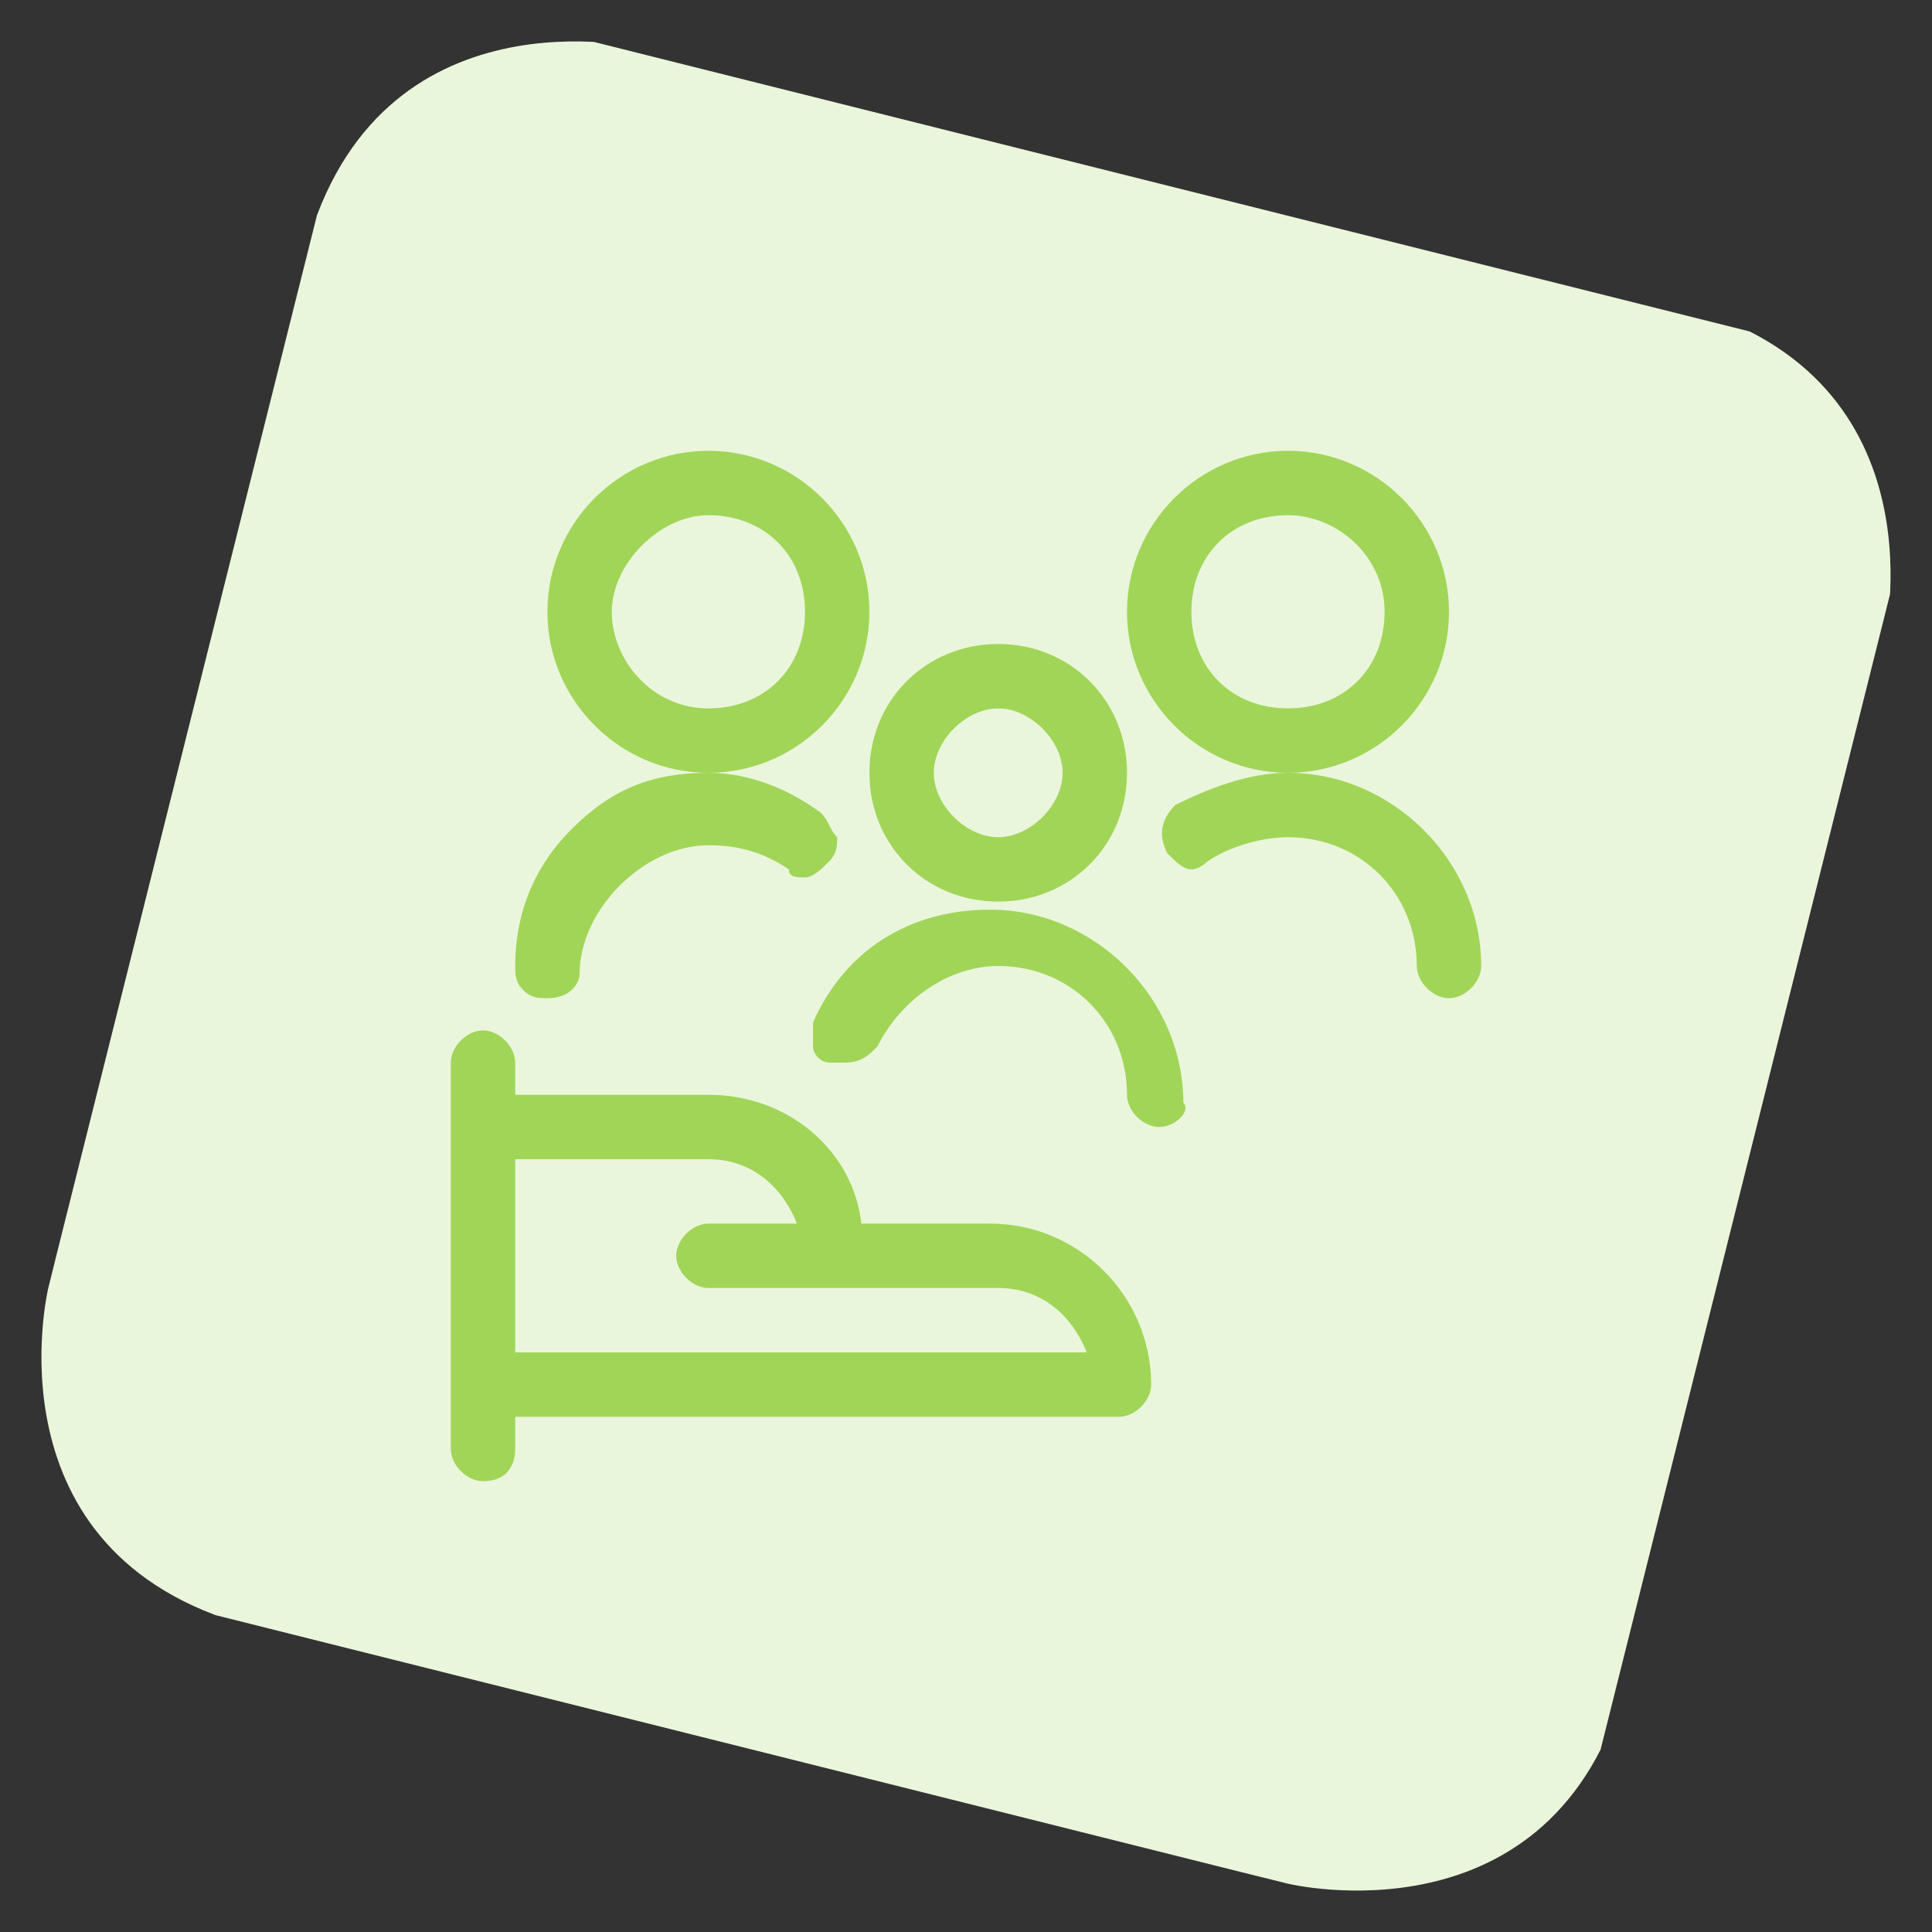
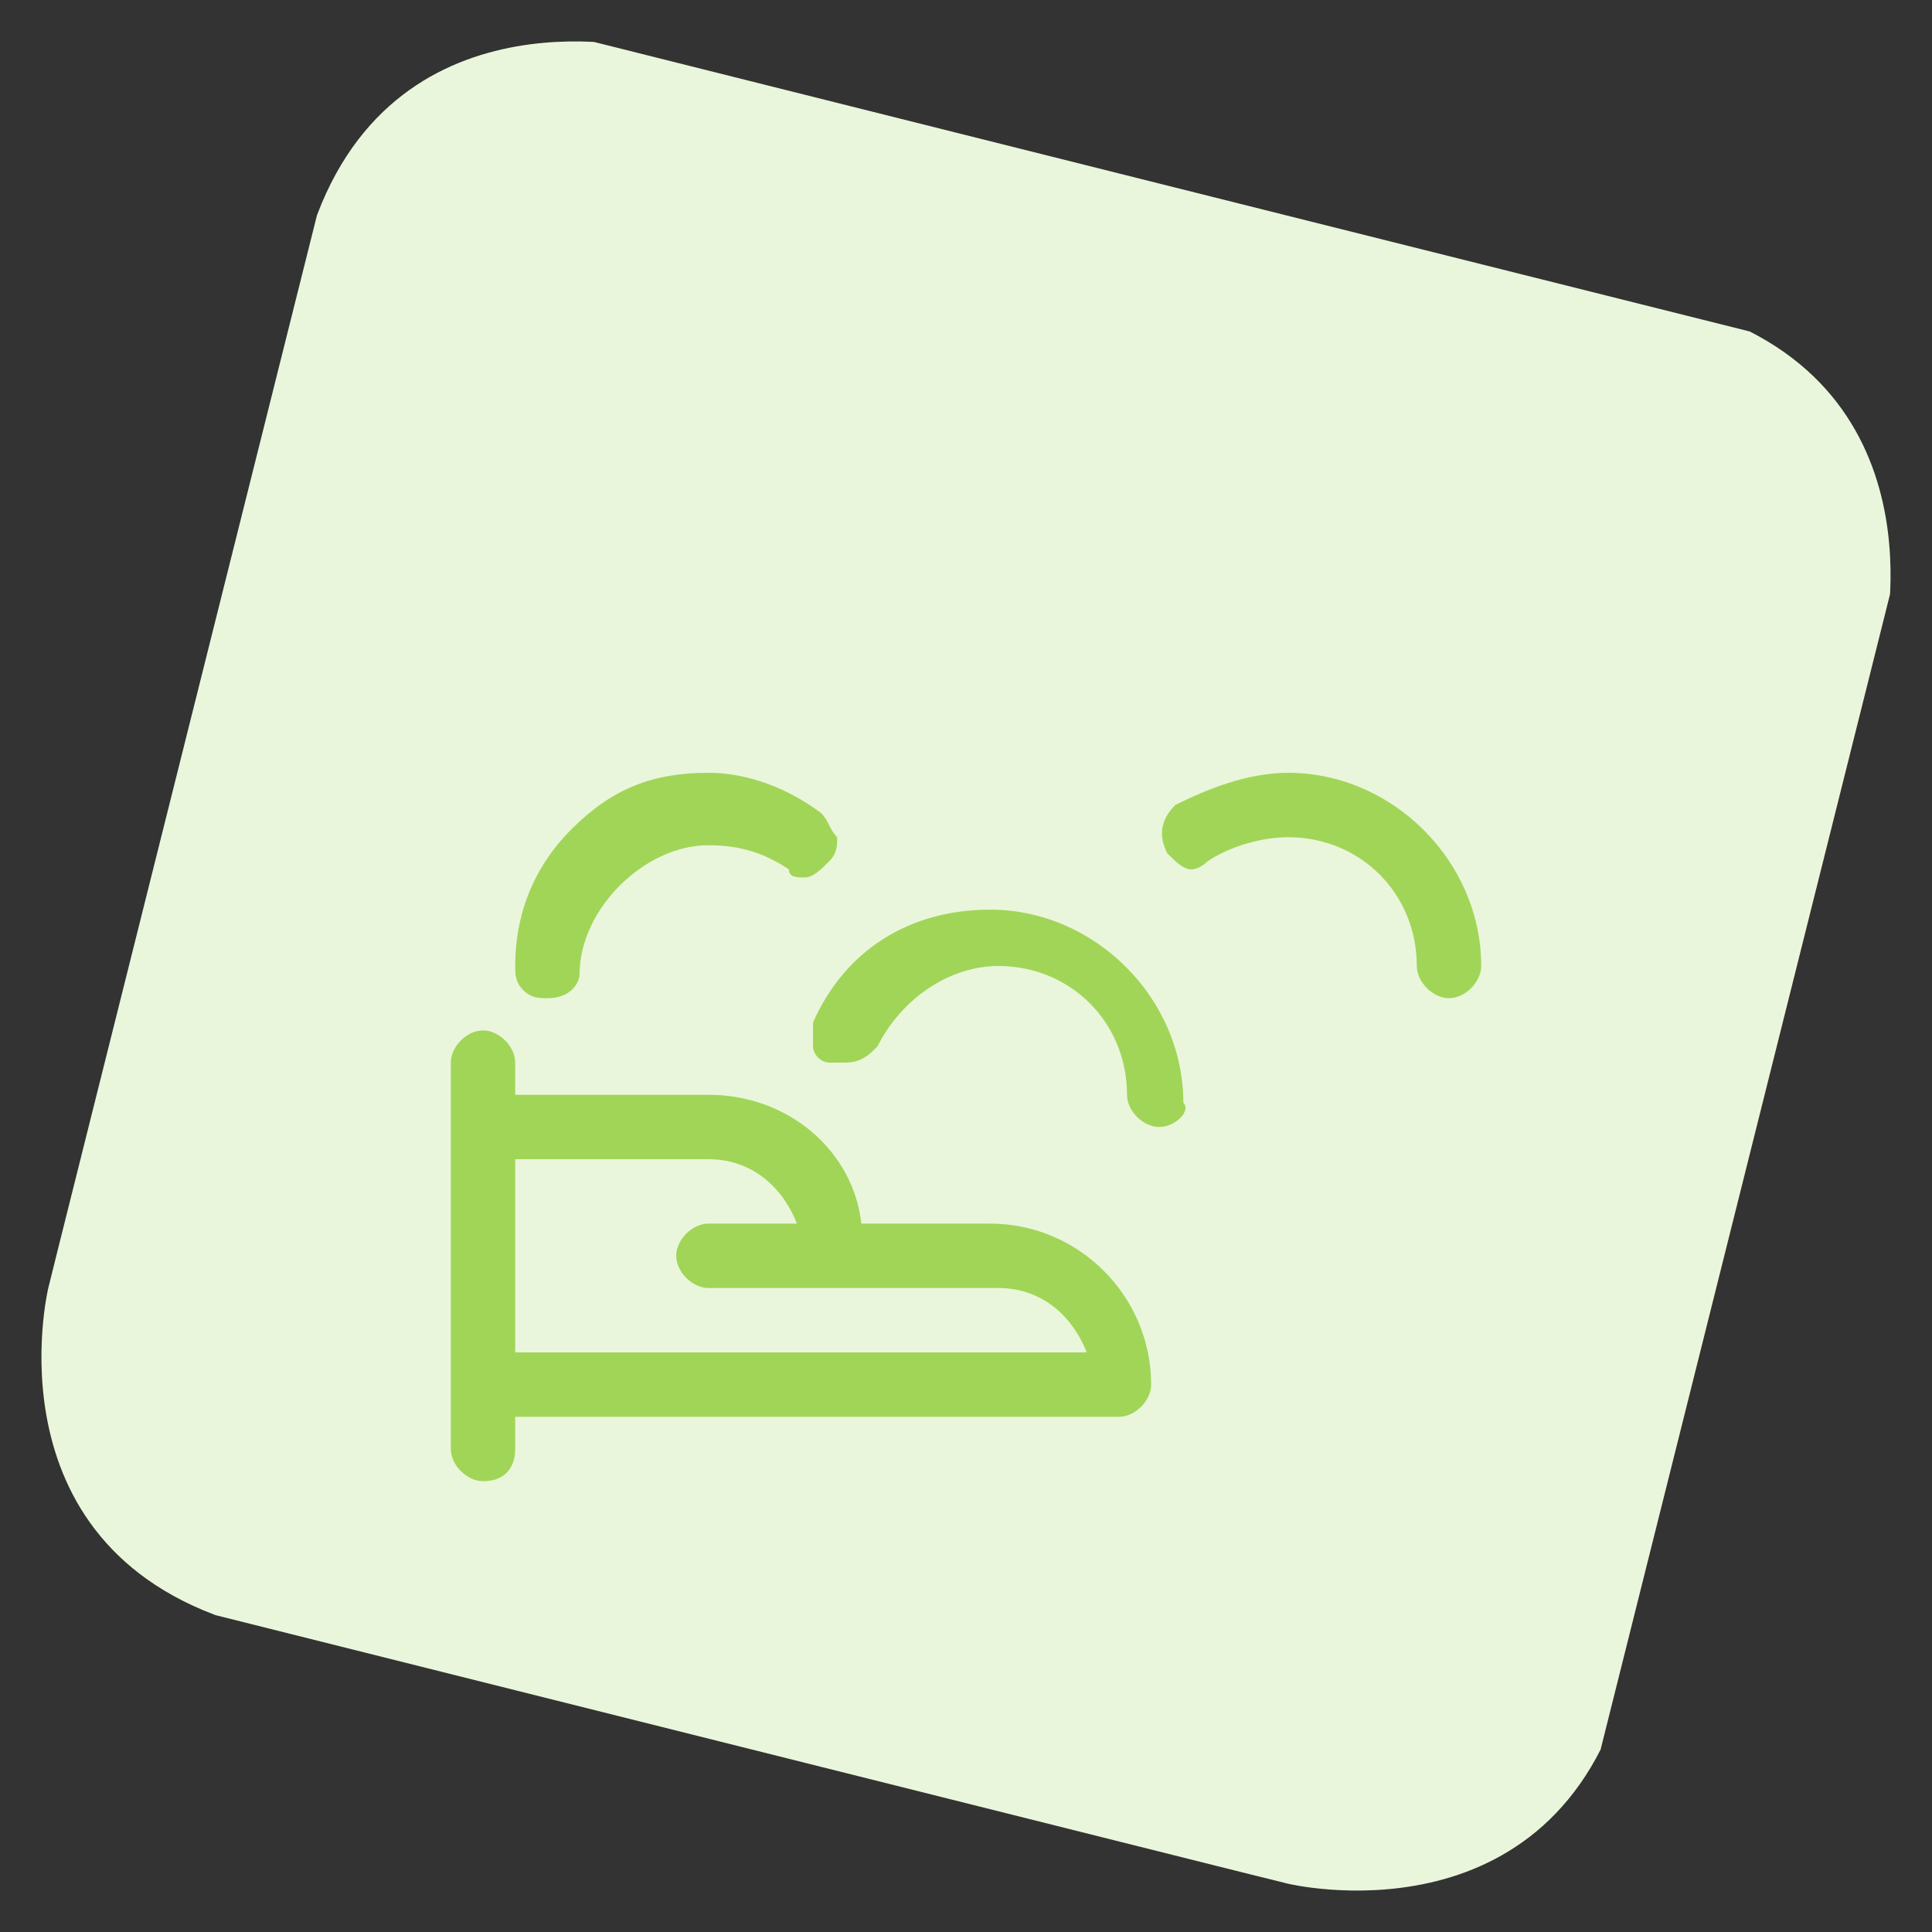
<svg xmlns="http://www.w3.org/2000/svg" xmlns:xlink="http://www.w3.org/1999/xlink" version="1.1" id="Layer_1" x="0px" y="0px" viewBox="0 0 24 24" style="enable-background:new 0 0 24 24;" xml:space="preserve">
  <rect x="0" y="0" width="24" height="24" fill="#333333" stroke="none" />
  <style type="text/css">
	.st0{clip-path:url(#SVGID_2_);fill:#EAF6DB;}
	.st1{fill:#A1D558;}
</style>
  <title>family-hold</title>
  <g>
    <g>
      <defs>
        <rect id="SVGID_1_" x="1.9" y="2" transform="matrix(0.243 -0.97 0.97 0.243 -2.638 20.691)" width="20.1" height="20.1" />
      </defs>
      <clipPath id="SVGID_2_">
        <use xlink:href="#SVGID_1_" style="overflow:visible;" />
      </clipPath>
      <path class="st0" d="M8,0.6c0,0-3.3-0.8-4.2,2.5L0.6,16c0,0-0.8,3.3,2.5,4.2L16,23.4c0,0,3.3,0.8,4.2-2.5L23.4,8    c0,0,0.8-3.3-2.5-4.2L8,0.6z" />
    </g>
  </g>
  <g>
    <path class="st1" d="M6,18.4c-0.2,0-0.4-0.2-0.4-0.4v-4.8c0-0.2,0.2-0.4,0.4-0.4c0.2,0,0.4,0.2,0.4,0.4v0.4h2.4   c1,0,1.8,0.7,1.9,1.6h1.6c1.1,0,2,0.9,2,2c0,0.2-0.2,0.4-0.4,0.4H6.4V18C6.4,18.2,6.3,18.4,6,18.4z M13.5,16.8   c-0.2-0.5-0.6-0.8-1.1-0.8H8.8c-0.2,0-0.4-0.2-0.4-0.4s0.2-0.4,0.4-0.4h1.1c-0.2-0.5-0.6-0.8-1.1-0.8H6.4v2.4H13.5z" />
-     <path class="st1" d="M16,9.6c-1.1,0-2-0.9-2-2s0.9-2,2-2s2,0.9,2,2S17.1,9.6,16,9.6z M16,6.4c-0.7,0-1.2,0.5-1.2,1.2   s0.5,1.2,1.2,1.2c0.7,0,1.2-0.5,1.2-1.2S16.6,6.4,16,6.4z" />
    <path class="st1" d="M18,12.4c-0.2,0-0.4-0.2-0.4-0.4c0-0.9-0.7-1.6-1.6-1.6c-0.3,0-0.7,0.1-1,0.3c-0.1,0.1-0.2,0.1-0.2,0.1   c-0.1,0-0.2-0.1-0.3-0.2c-0.1-0.2-0.1-0.4,0.1-0.6C15,9.8,15.5,9.6,16,9.6c1.3,0,2.4,1.1,2.4,2.4C18.4,12.2,18.2,12.4,18,12.4z" />
-     <path class="st1" d="M8.8,9.6c-1.1,0-2-0.9-2-2s0.9-2,2-2s2,0.9,2,2S9.9,9.6,8.8,9.6z M8.8,6.4C8.2,6.4,7.6,7,7.6,7.6   s0.5,1.2,1.2,1.2c0.7,0,1.2-0.5,1.2-1.2S9.5,6.4,8.8,6.4z" />
    <path class="st1" d="M6.8,12.4c-0.1,0-0.2,0-0.3-0.1c-0.1-0.1-0.1-0.2-0.1-0.3c0-0.6,0.2-1.2,0.7-1.7c0.5-0.5,1-0.7,1.7-0.7   c0.5,0,1,0.2,1.4,0.5c0.1,0.1,0.1,0.2,0.2,0.3c0,0.1,0,0.2-0.1,0.3c-0.1,0.1-0.2,0.2-0.3,0.2c-0.1,0-0.2,0-0.2-0.1   c-0.3-0.2-0.6-0.3-1-0.3c-0.4,0-0.8,0.2-1.1,0.5c-0.3,0.3-0.5,0.7-0.5,1.1C7.2,12.2,7.1,12.4,6.8,12.4z" />
-     <path class="st1" d="M12.4,11.2c-0.9,0-1.6-0.7-1.6-1.6S11.5,8,12.4,8S14,8.7,14,9.6S13.3,11.2,12.4,11.2z M12.4,8.8   c-0.4,0-0.8,0.4-0.8,0.8s0.4,0.8,0.8,0.8c0.4,0,0.8-0.4,0.8-0.8S12.8,8.8,12.4,8.8z" />
    <path class="st1" d="M14.4,14c-0.2,0-0.4-0.2-0.4-0.4c0-0.9-0.7-1.6-1.6-1.6c-0.6,0-1.2,0.4-1.5,1c-0.1,0.1-0.2,0.2-0.4,0.2   c-0.1,0-0.1,0-0.2,0c-0.1,0-0.2-0.1-0.2-0.2c0-0.1,0-0.2,0-0.3c0.4-0.9,1.2-1.4,2.2-1.4c1.3,0,2.4,1.1,2.4,2.4   C14.8,13.8,14.6,14,14.4,14z" />
  </g>
</svg>